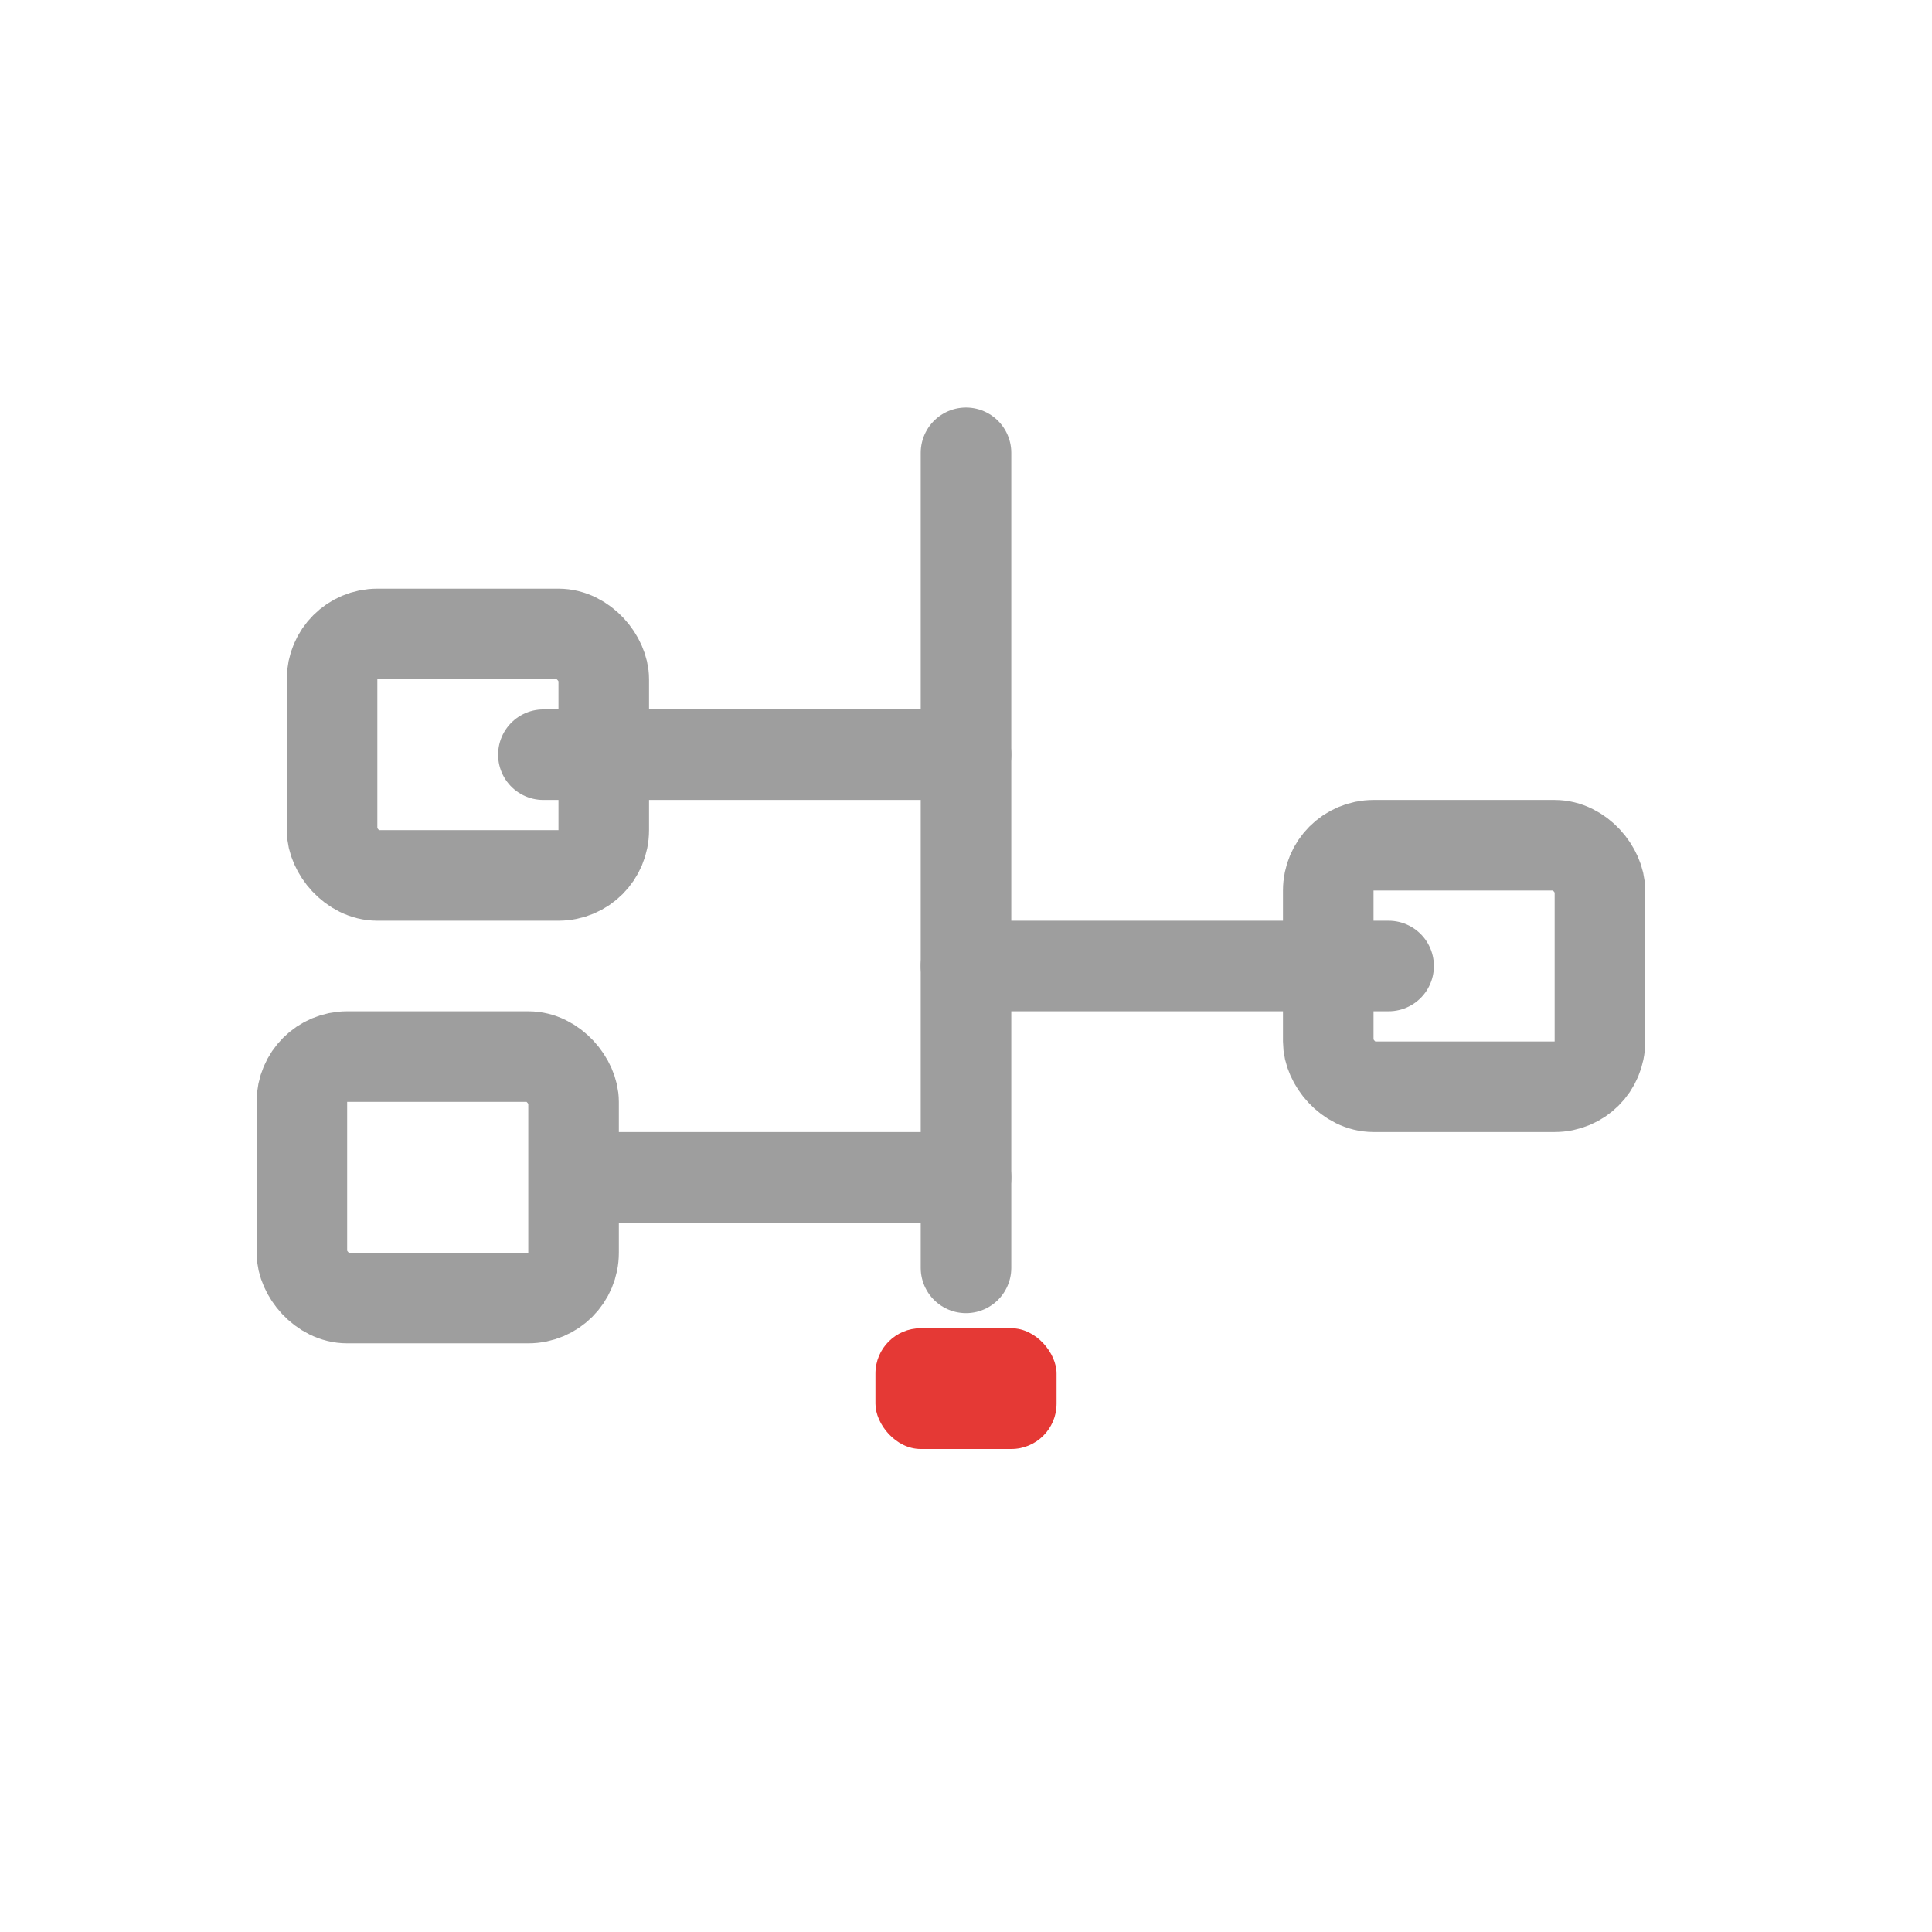
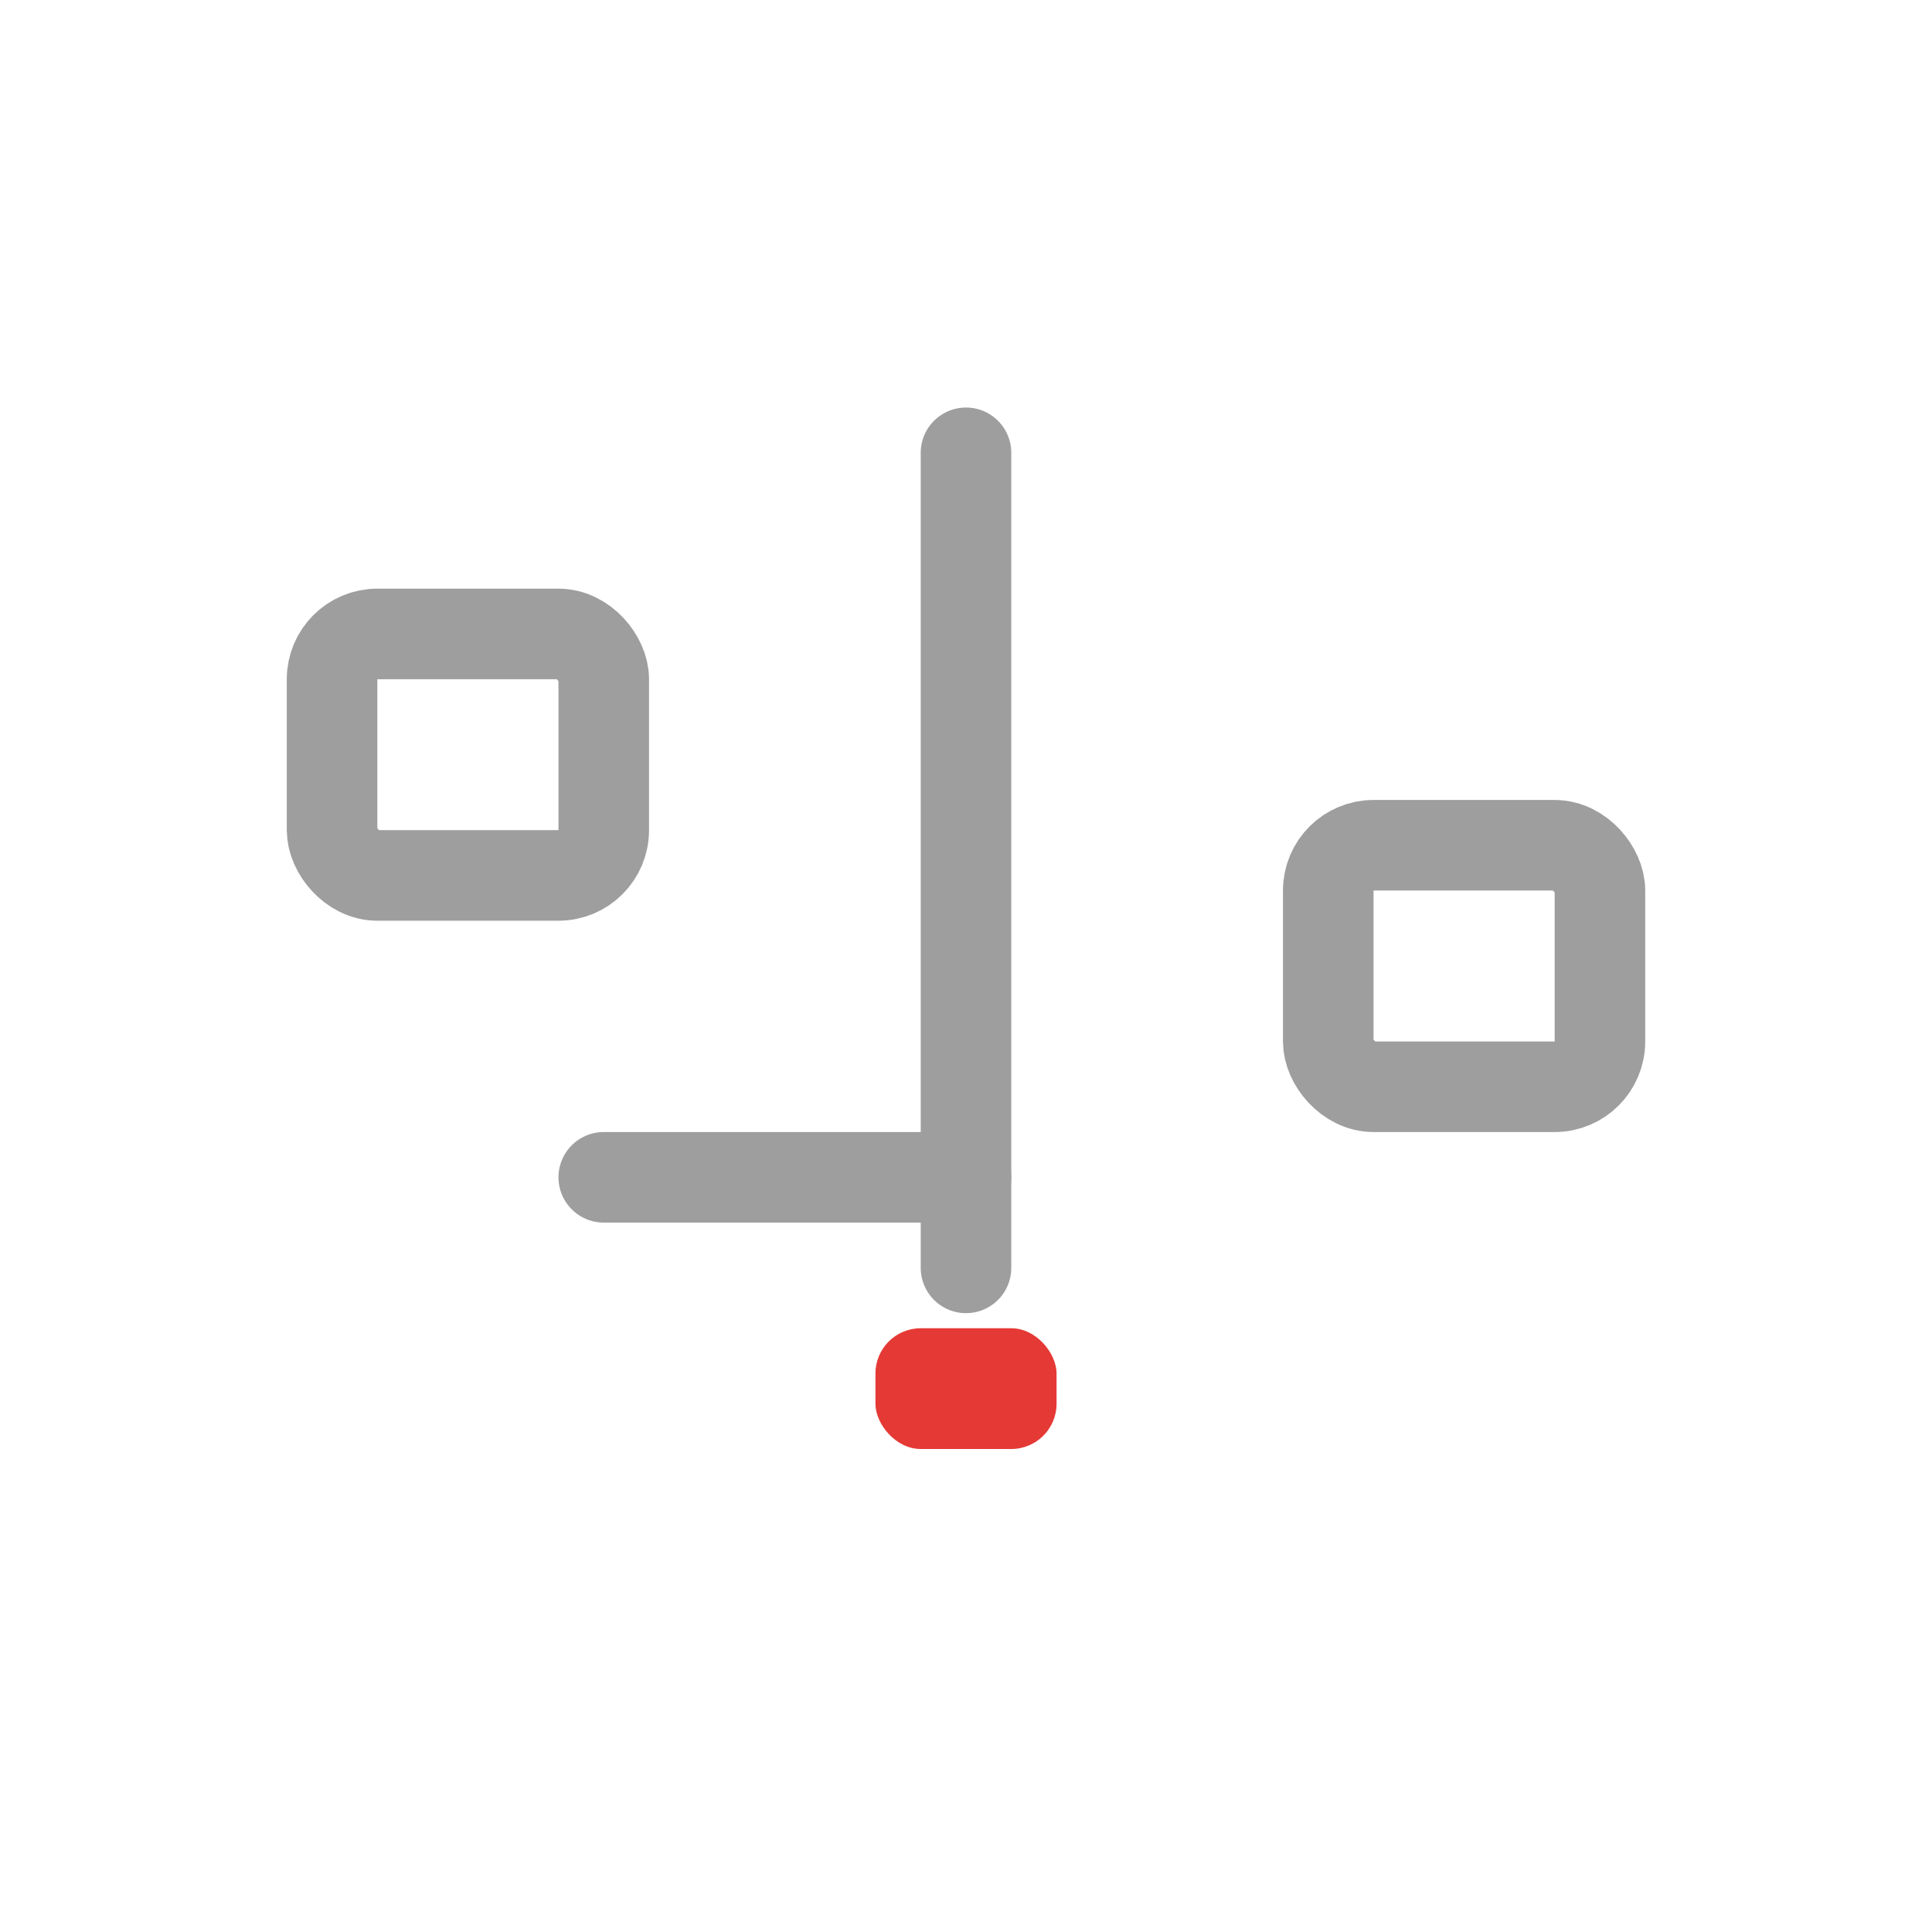
<svg xmlns="http://www.w3.org/2000/svg" viewBox="0 0 128 128">
  <g fill="none" stroke="#9E9E9E" stroke-width="6" stroke-linecap="round" stroke-linejoin="round">
    <line x1="64" y1="30" x2="64" y2="84" />
-     <line x1="64" y1="50" x2="36" y2="50" />
-     <line x1="64" y1="64" x2="92" y2="64" />
    <line x1="64" y1="78" x2="40" y2="78" />
    <rect x="22" y="42" width="18" height="16" rx="3" />
    <rect x="88" y="56" width="18" height="16" rx="3" />
-     <rect x="20" y="70" width="18" height="16" rx="3" />
  </g>
  <rect x="58" y="88" width="12" height="8" rx="3" fill="#E53935" />
</svg>